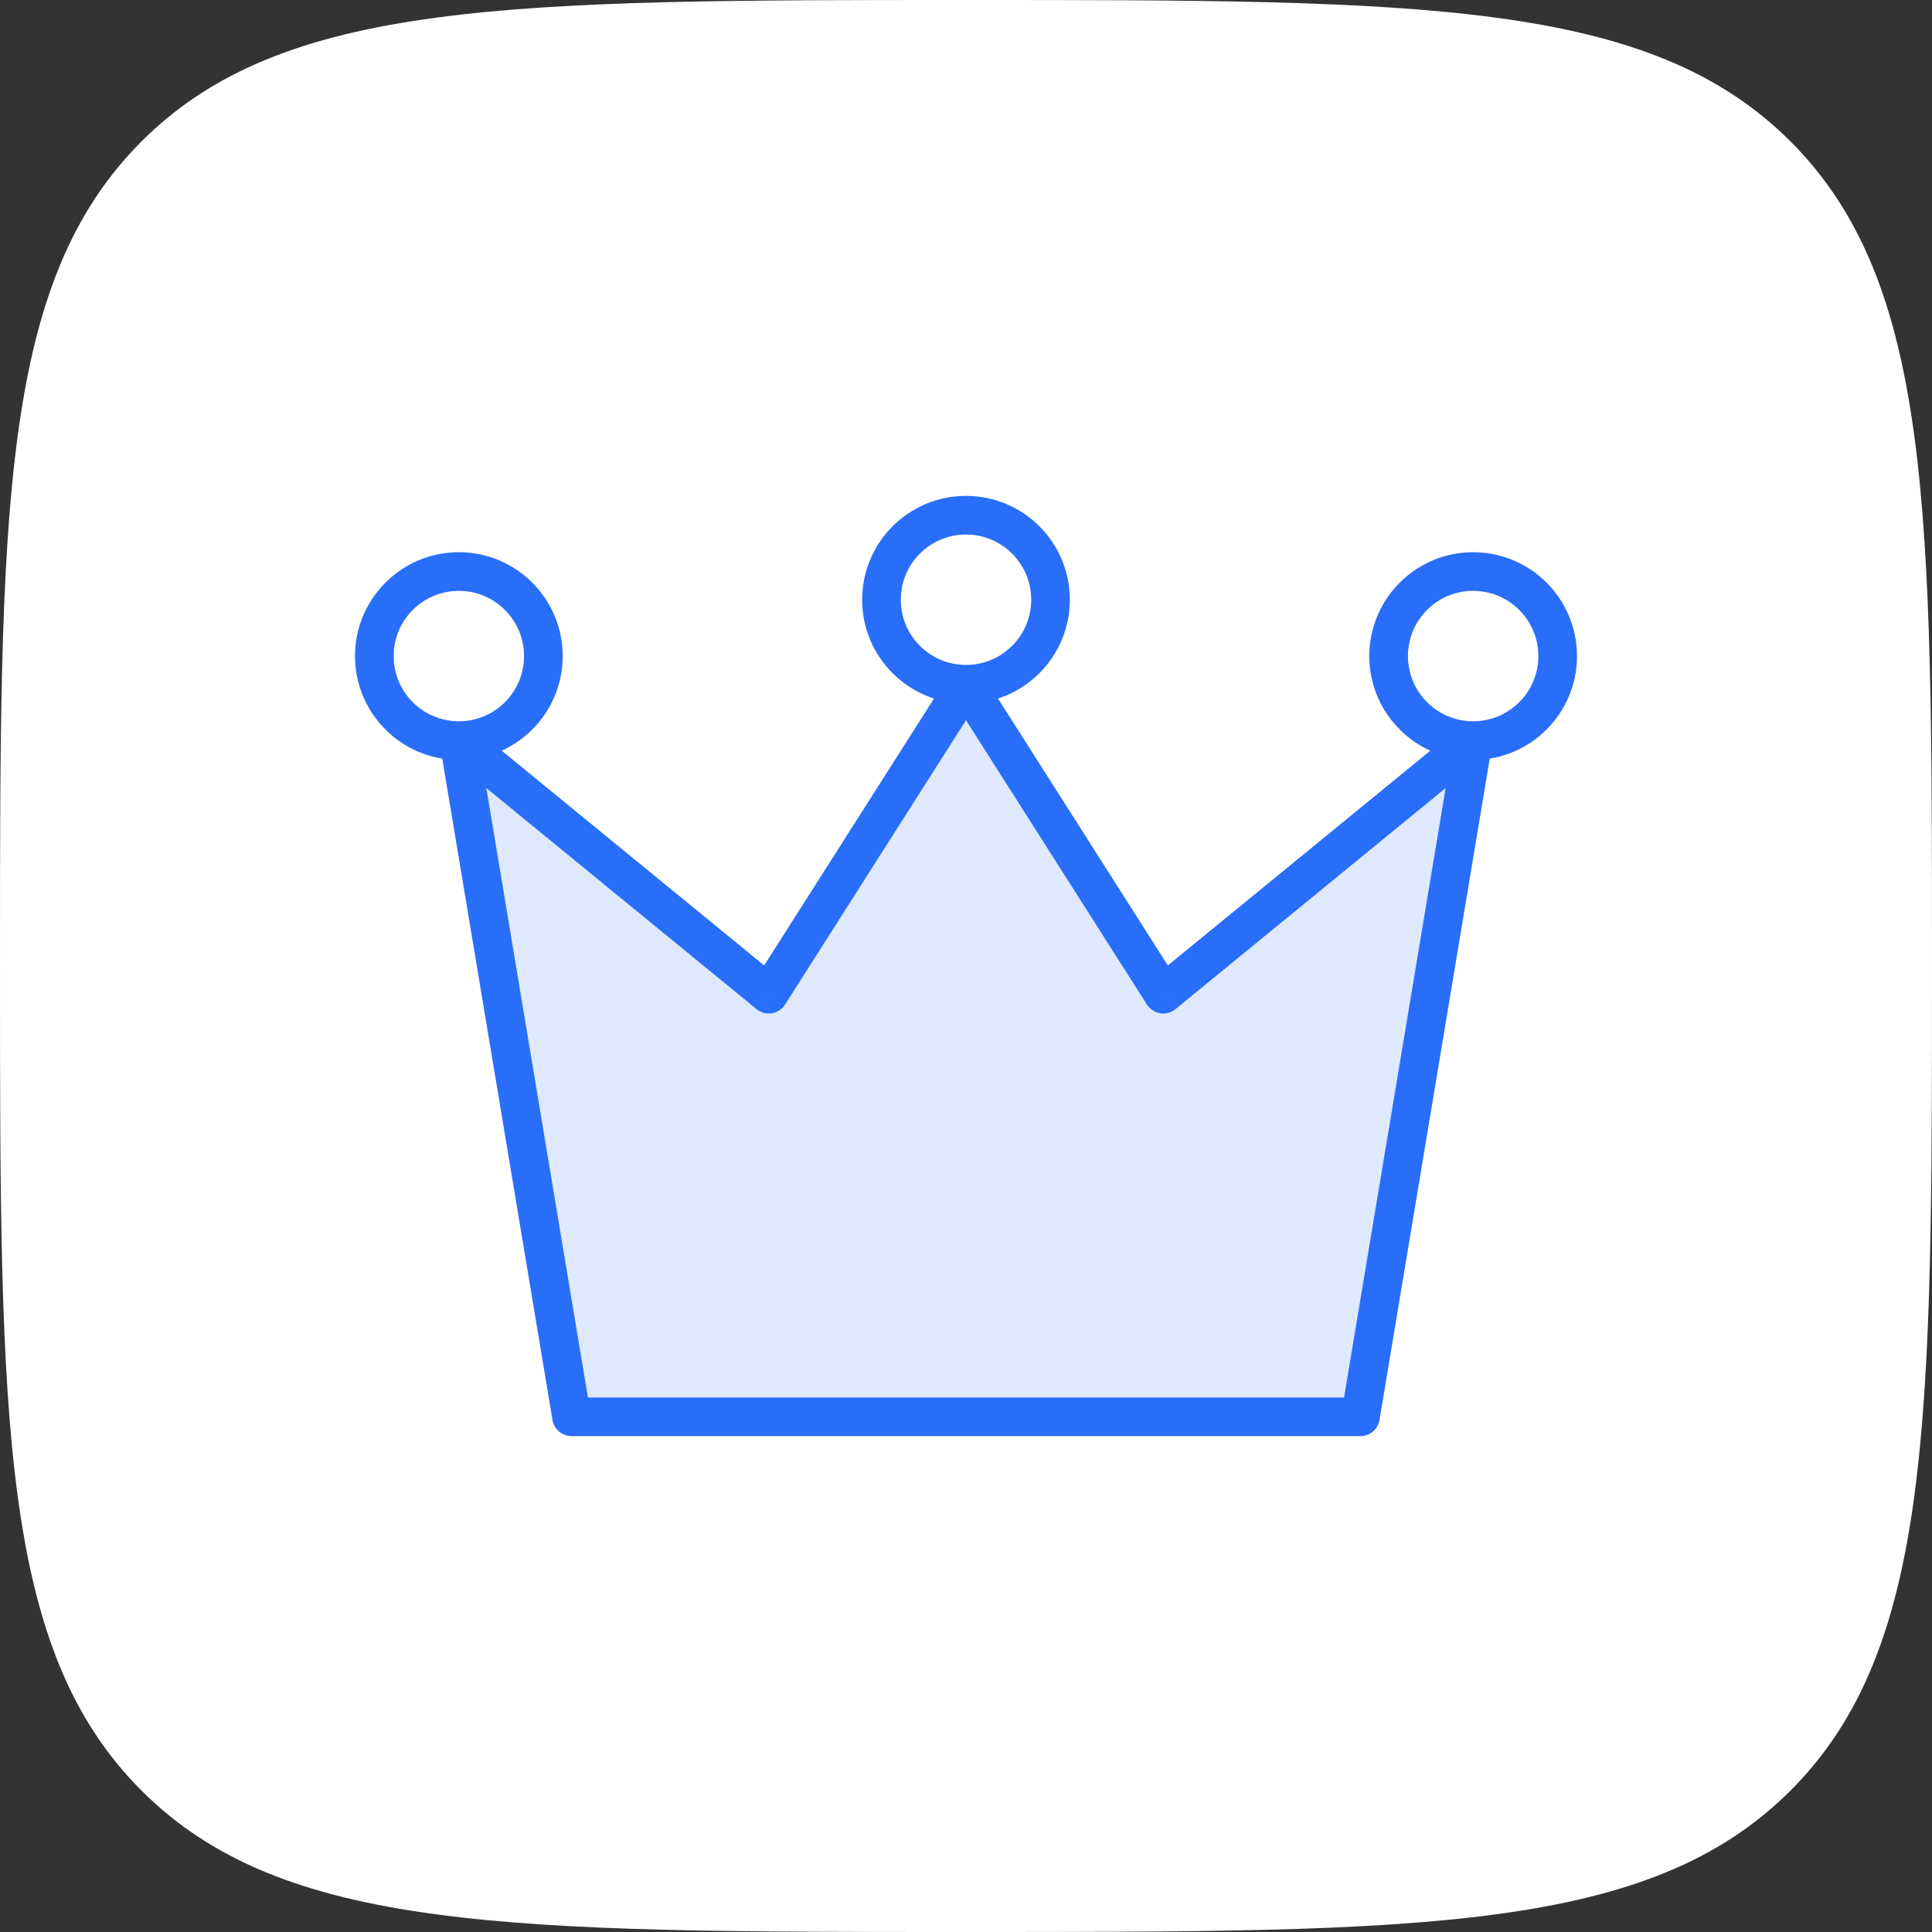
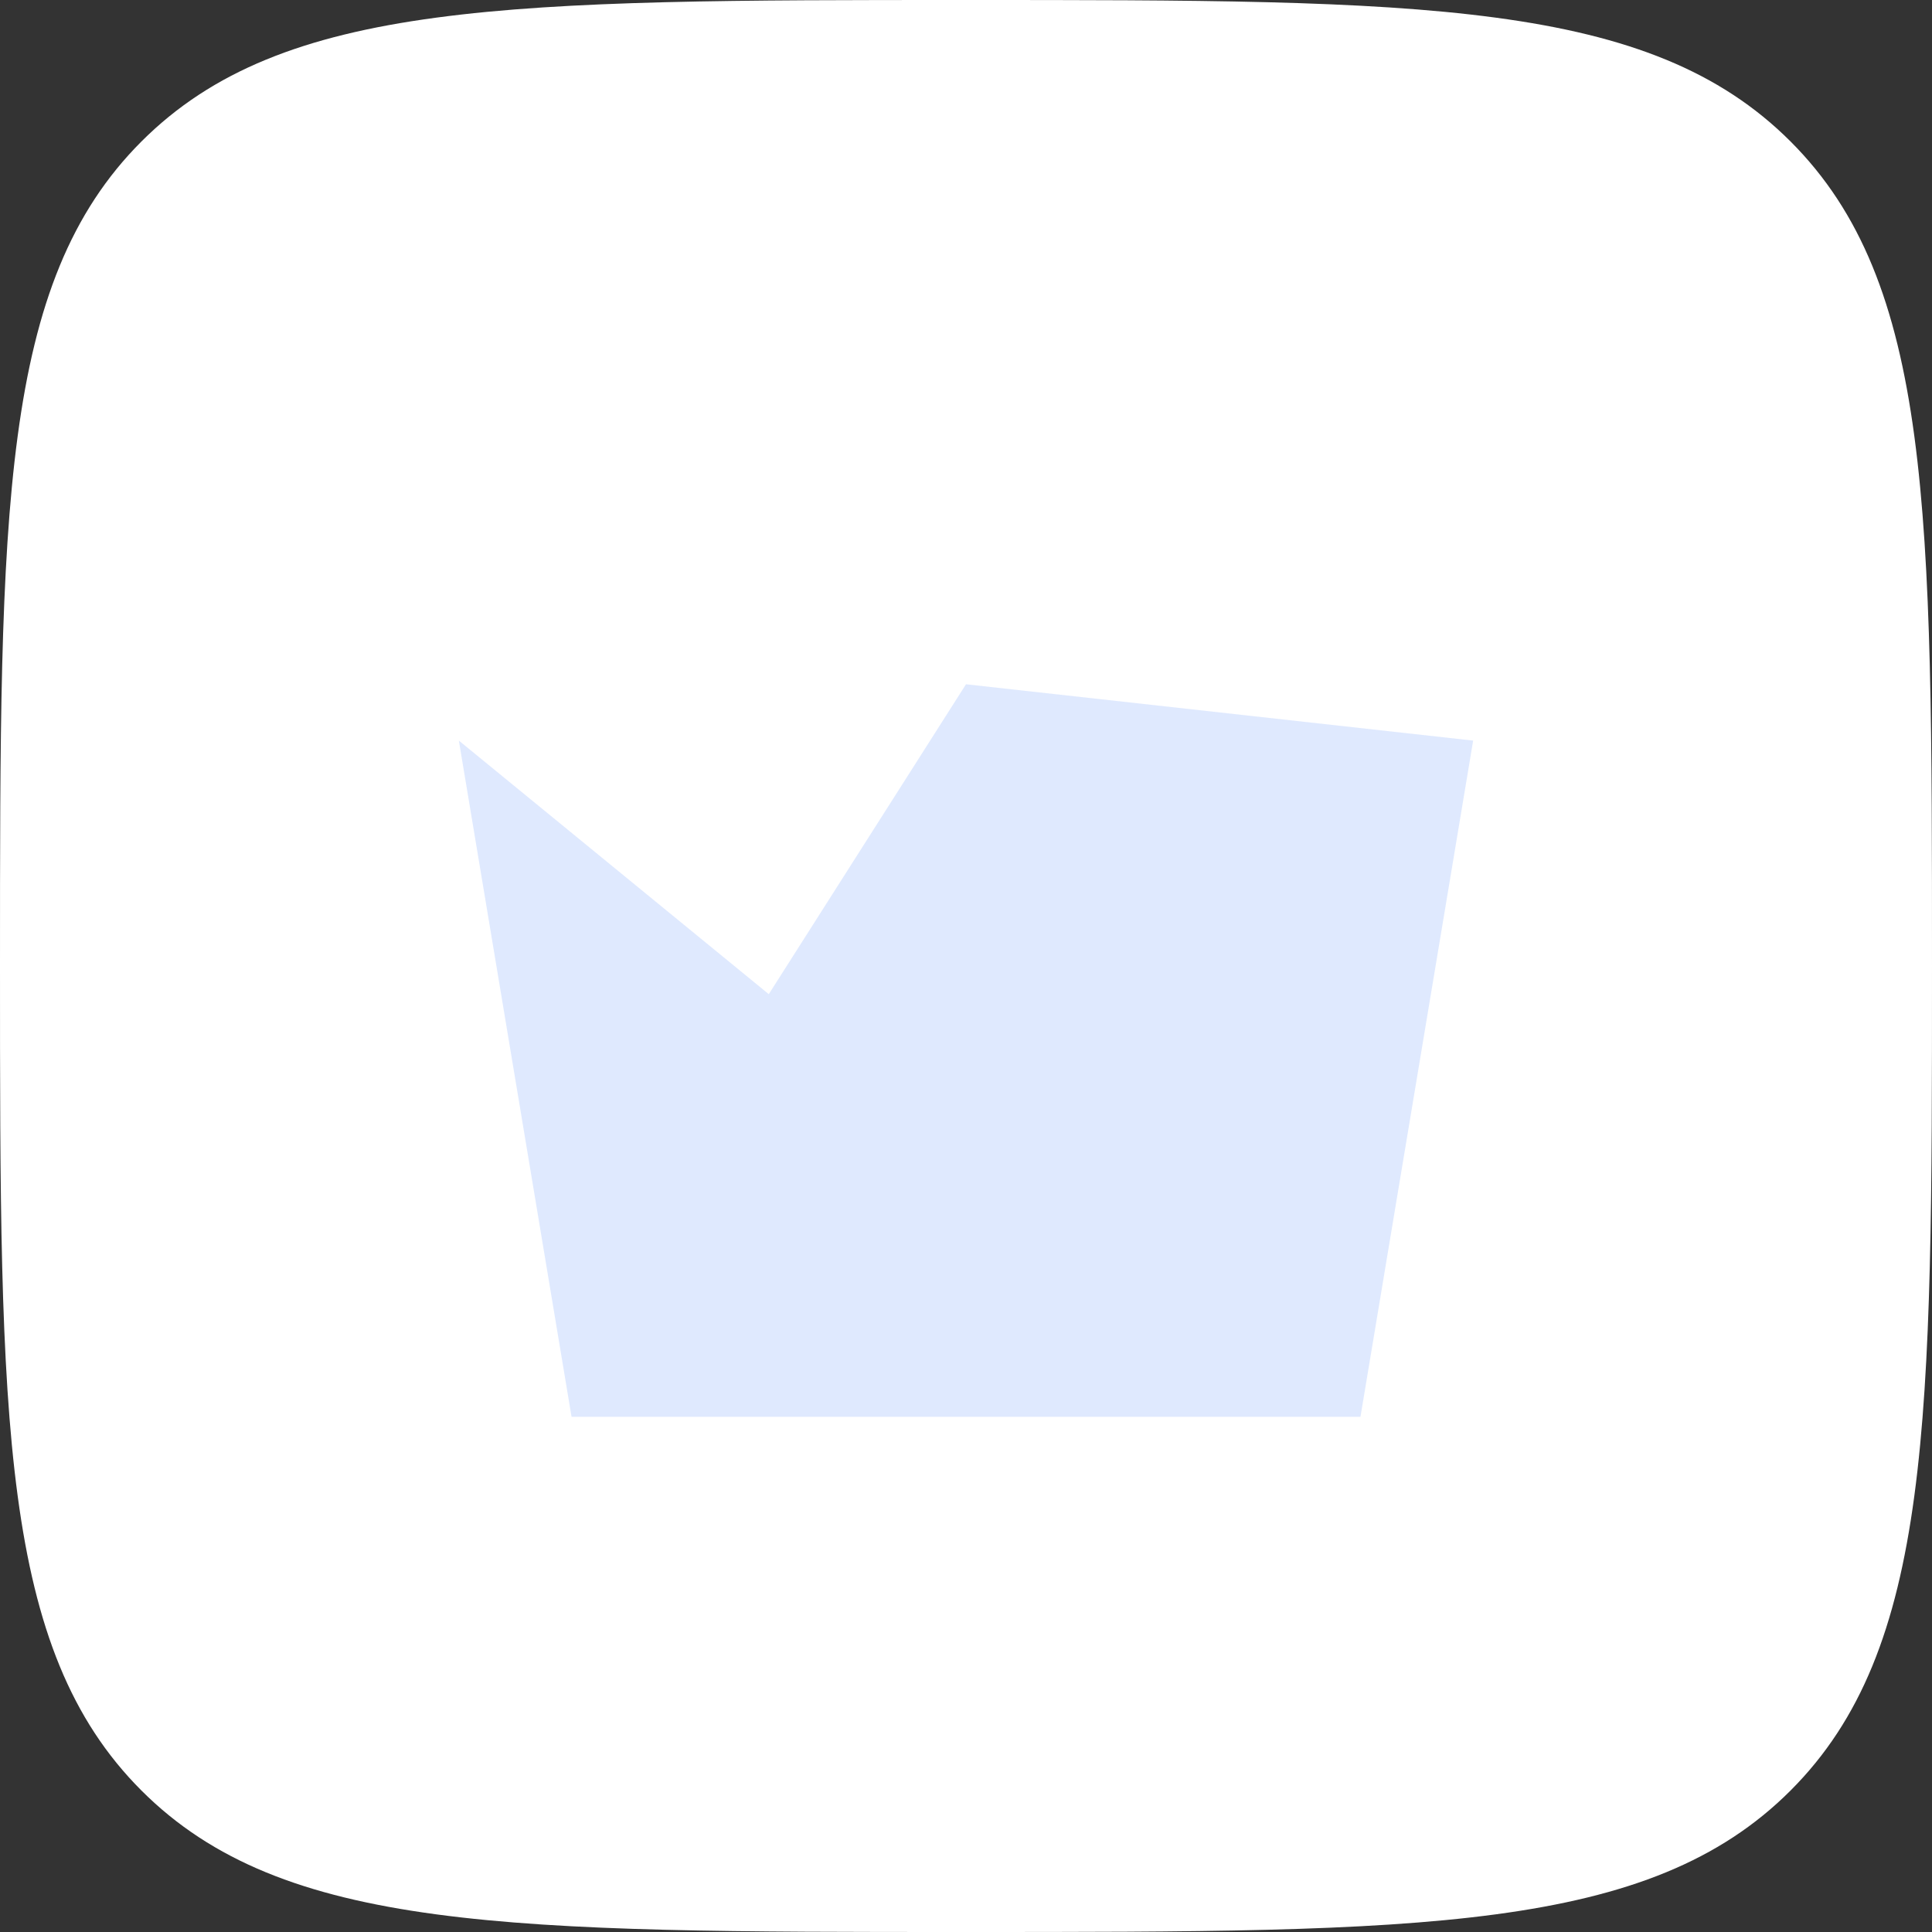
<svg xmlns="http://www.w3.org/2000/svg" width="100" height="100" viewBox="0 0 100 100" fill="none">
  <rect x="0" y="0" width="100" height="100" fill="#333333" stroke="none" />
  <path d="M0 50C0 26.43 0 14.645 7.322 7.322C14.645 0 26.43 0 50 0V0C73.57 0 85.355 0 92.678 7.322C100 14.645 100 26.43 100 50V50C100 73.57 100 85.355 92.678 92.678C85.355 100 73.57 100 50 100V100C26.43 100 14.645 100 7.322 92.678C0 85.355 0 73.57 0 50V50Z" fill="white" />
-   <path opacity="0.15" d="M29.583 73.333L23.75 38.333L39.792 51.458L50 35.417L60.208 51.458L76.25 38.333L70.417 73.333H29.583Z" fill="#296EF9" />
-   <path d="M29.583 73.333L28.597 73.498C28.677 73.98 29.095 74.333 29.583 74.333V73.333ZM70.417 73.333V74.333C70.906 74.333 71.323 73.98 71.403 73.498L70.417 73.333ZM60.208 51.458L59.365 51.995C59.518 52.236 59.768 52.4 60.05 52.446C60.332 52.491 60.62 52.413 60.842 52.232L60.208 51.458ZM39.792 51.458L39.158 52.232C39.38 52.413 39.668 52.491 39.95 52.446C40.232 52.4 40.482 52.236 40.635 51.995L39.792 51.458ZM22.764 38.498L28.597 73.498L30.57 73.169L24.736 38.169L22.764 38.498ZM29.583 74.333H70.417V72.333H29.583V74.333ZM71.403 73.498L77.236 38.498L75.264 38.169L69.43 73.169L71.403 73.498ZM75.617 37.559L59.575 50.684L60.842 52.232L76.883 39.107L75.617 37.559ZM23.117 39.107L39.158 52.232L40.425 50.684L24.383 37.559L23.117 39.107ZM40.635 51.995L50.844 35.953L49.156 34.88L38.948 50.921L40.635 51.995ZM49.156 35.953L59.365 51.995L61.052 50.921L50.844 34.88L49.156 35.953ZM53.375 31.042C53.375 32.906 51.864 34.417 50 34.417V36.417C52.968 36.417 55.375 34.01 55.375 31.042H53.375ZM50 34.417C48.136 34.417 46.625 32.906 46.625 31.042H44.625C44.625 34.01 47.032 36.417 50 36.417V34.417ZM46.625 31.042C46.625 29.178 48.136 27.667 50 27.667V25.667C47.032 25.667 44.625 28.073 44.625 31.042H46.625ZM50 27.667C51.864 27.667 53.375 29.178 53.375 31.042H55.375C55.375 28.073 52.968 25.667 50 25.667V27.667ZM27.125 33.958C27.125 35.822 25.614 37.333 23.75 37.333V39.333C26.718 39.333 29.125 36.927 29.125 33.958H27.125ZM23.75 37.333C21.886 37.333 20.375 35.822 20.375 33.958H18.375C18.375 36.927 20.782 39.333 23.75 39.333V37.333ZM20.375 33.958C20.375 32.094 21.886 30.583 23.75 30.583V28.583C20.782 28.583 18.375 30.99 18.375 33.958H20.375ZM23.75 30.583C25.614 30.583 27.125 32.094 27.125 33.958H29.125C29.125 30.99 26.718 28.583 23.75 28.583V30.583ZM79.625 33.958C79.625 35.822 78.114 37.333 76.25 37.333V39.333C79.219 39.333 81.625 36.927 81.625 33.958H79.625ZM76.25 37.333C74.386 37.333 72.875 35.822 72.875 33.958H70.875C70.875 36.927 73.281 39.333 76.25 39.333V37.333ZM72.875 33.958C72.875 32.094 74.386 30.583 76.25 30.583V28.583C73.281 28.583 70.875 30.99 70.875 33.958H72.875ZM76.25 30.583C78.114 30.583 79.625 32.094 79.625 33.958H81.625C81.625 30.99 79.219 28.583 76.25 28.583V30.583Z" fill="#296EF9" />
+   <path opacity="0.15" d="M29.583 73.333L23.75 38.333L39.792 51.458L50 35.417L76.25 38.333L70.417 73.333H29.583Z" fill="#296EF9" />
</svg>